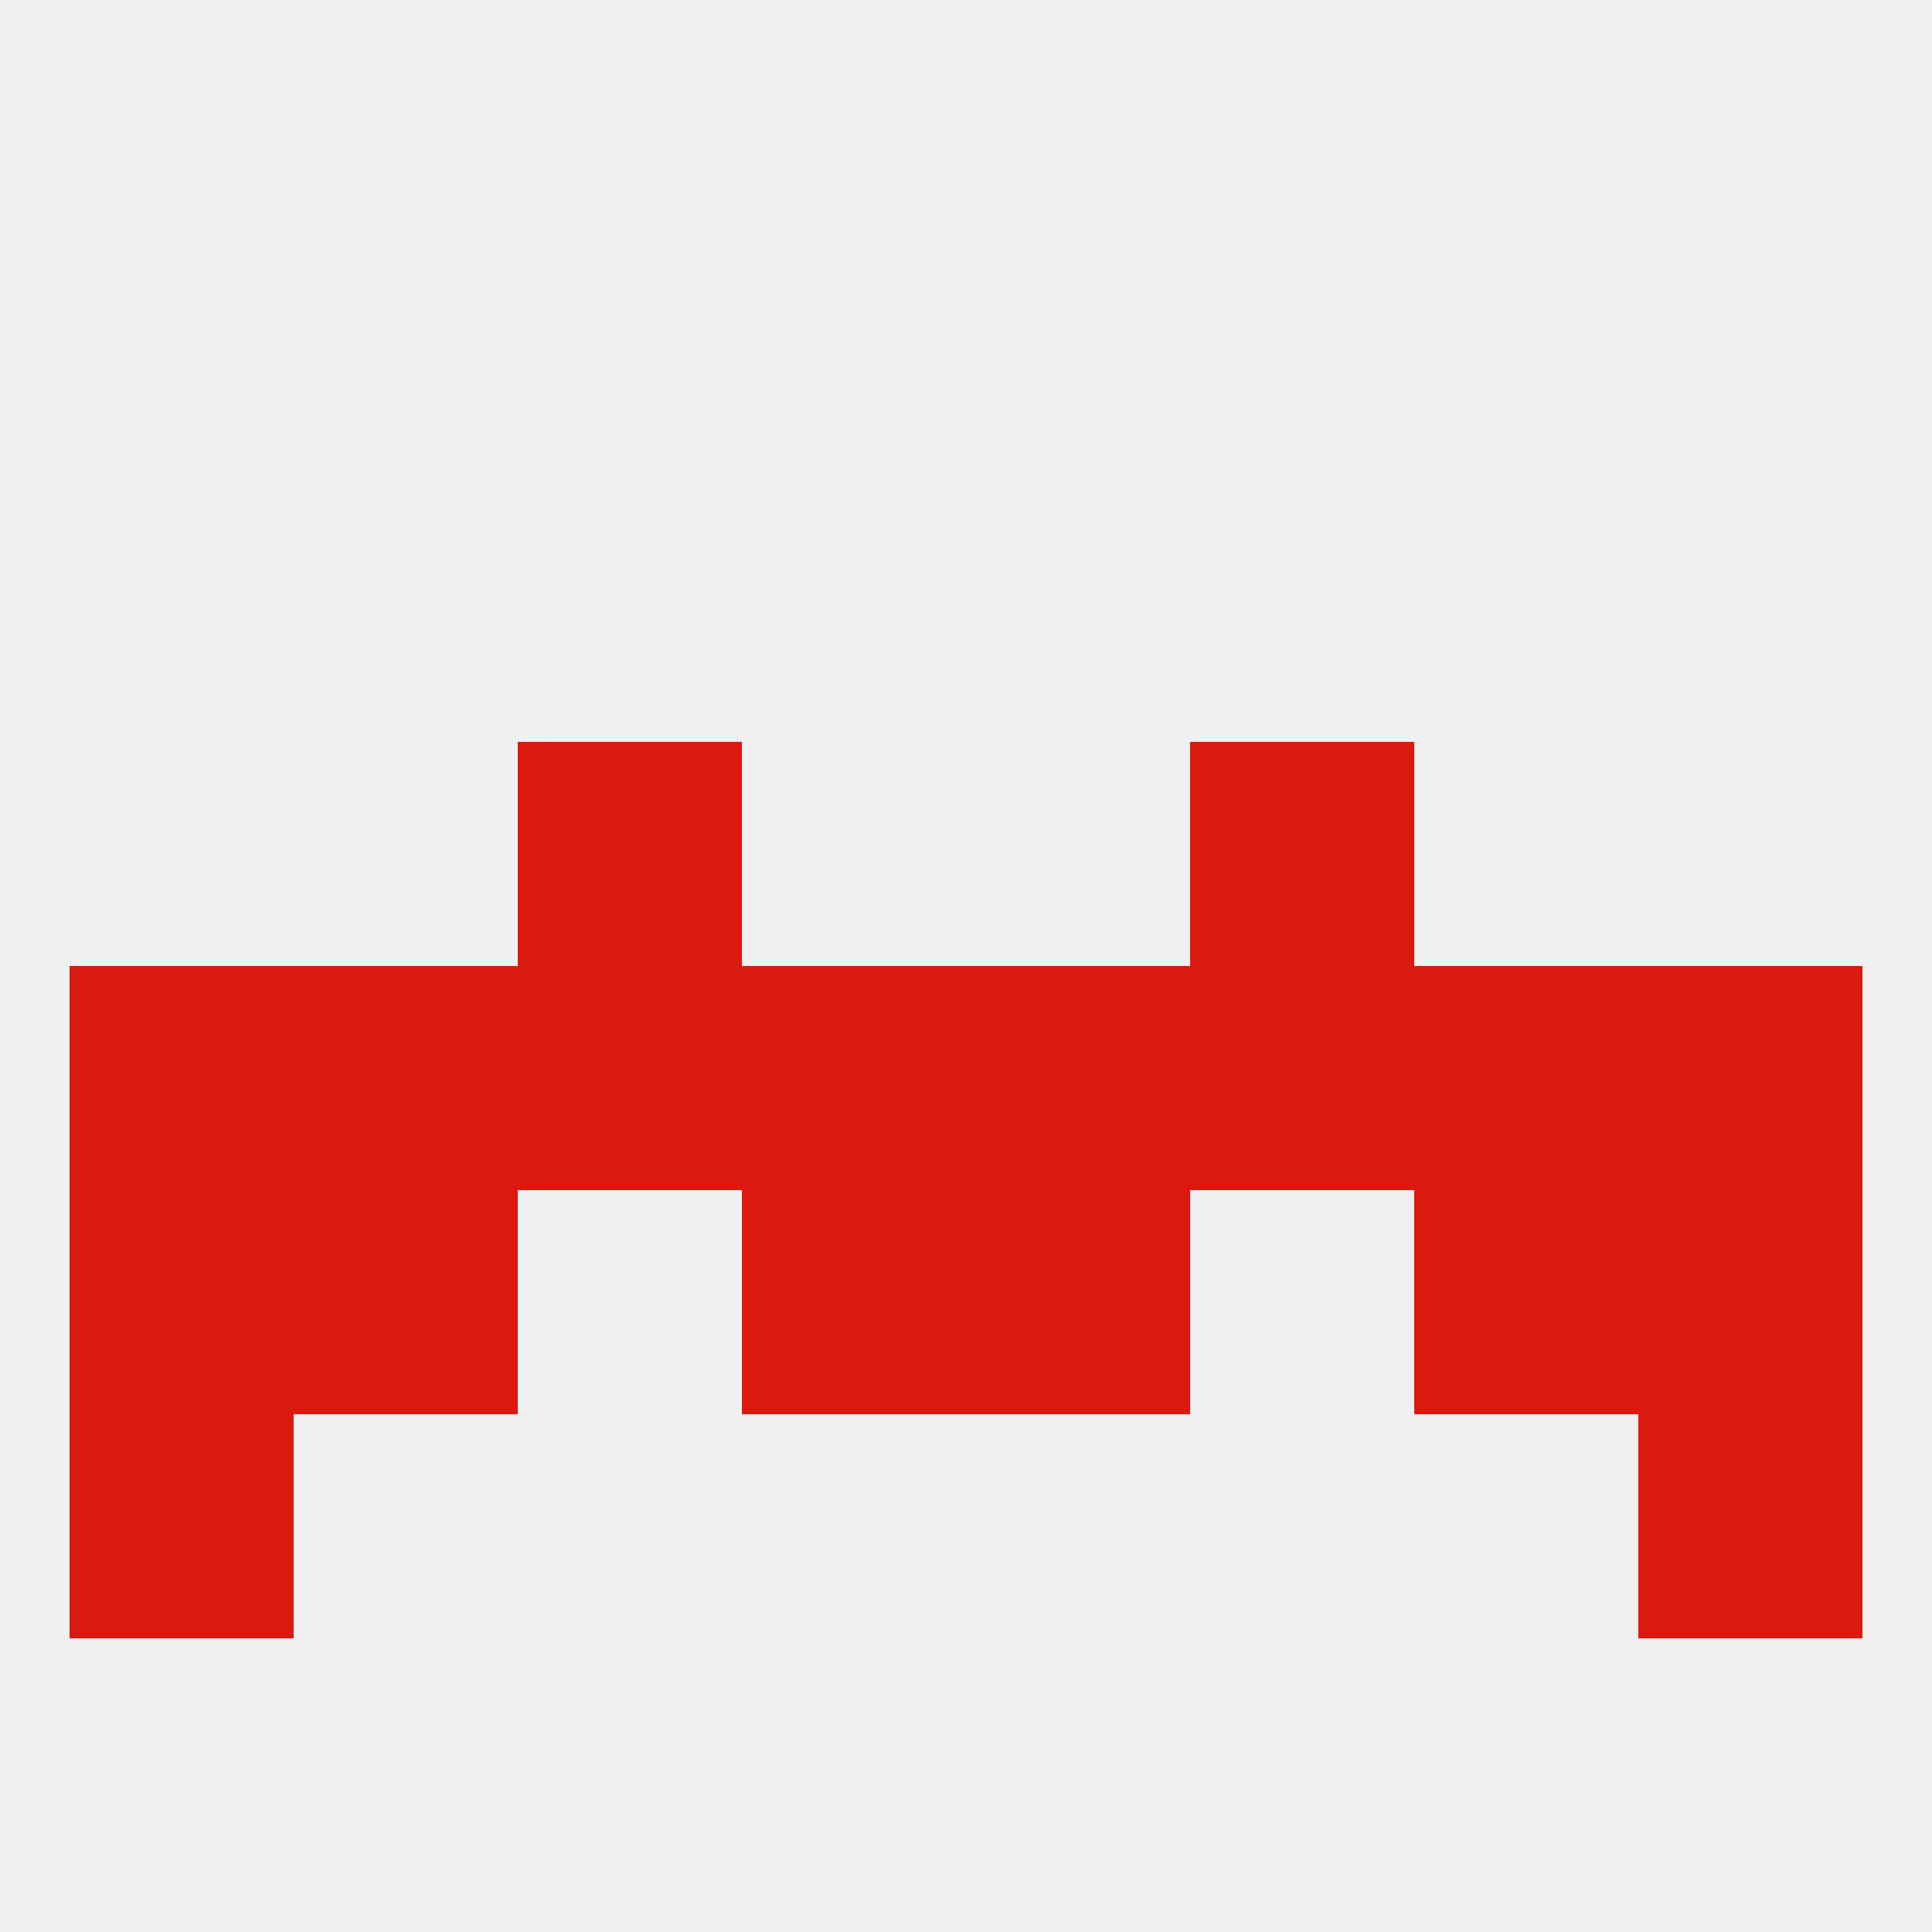
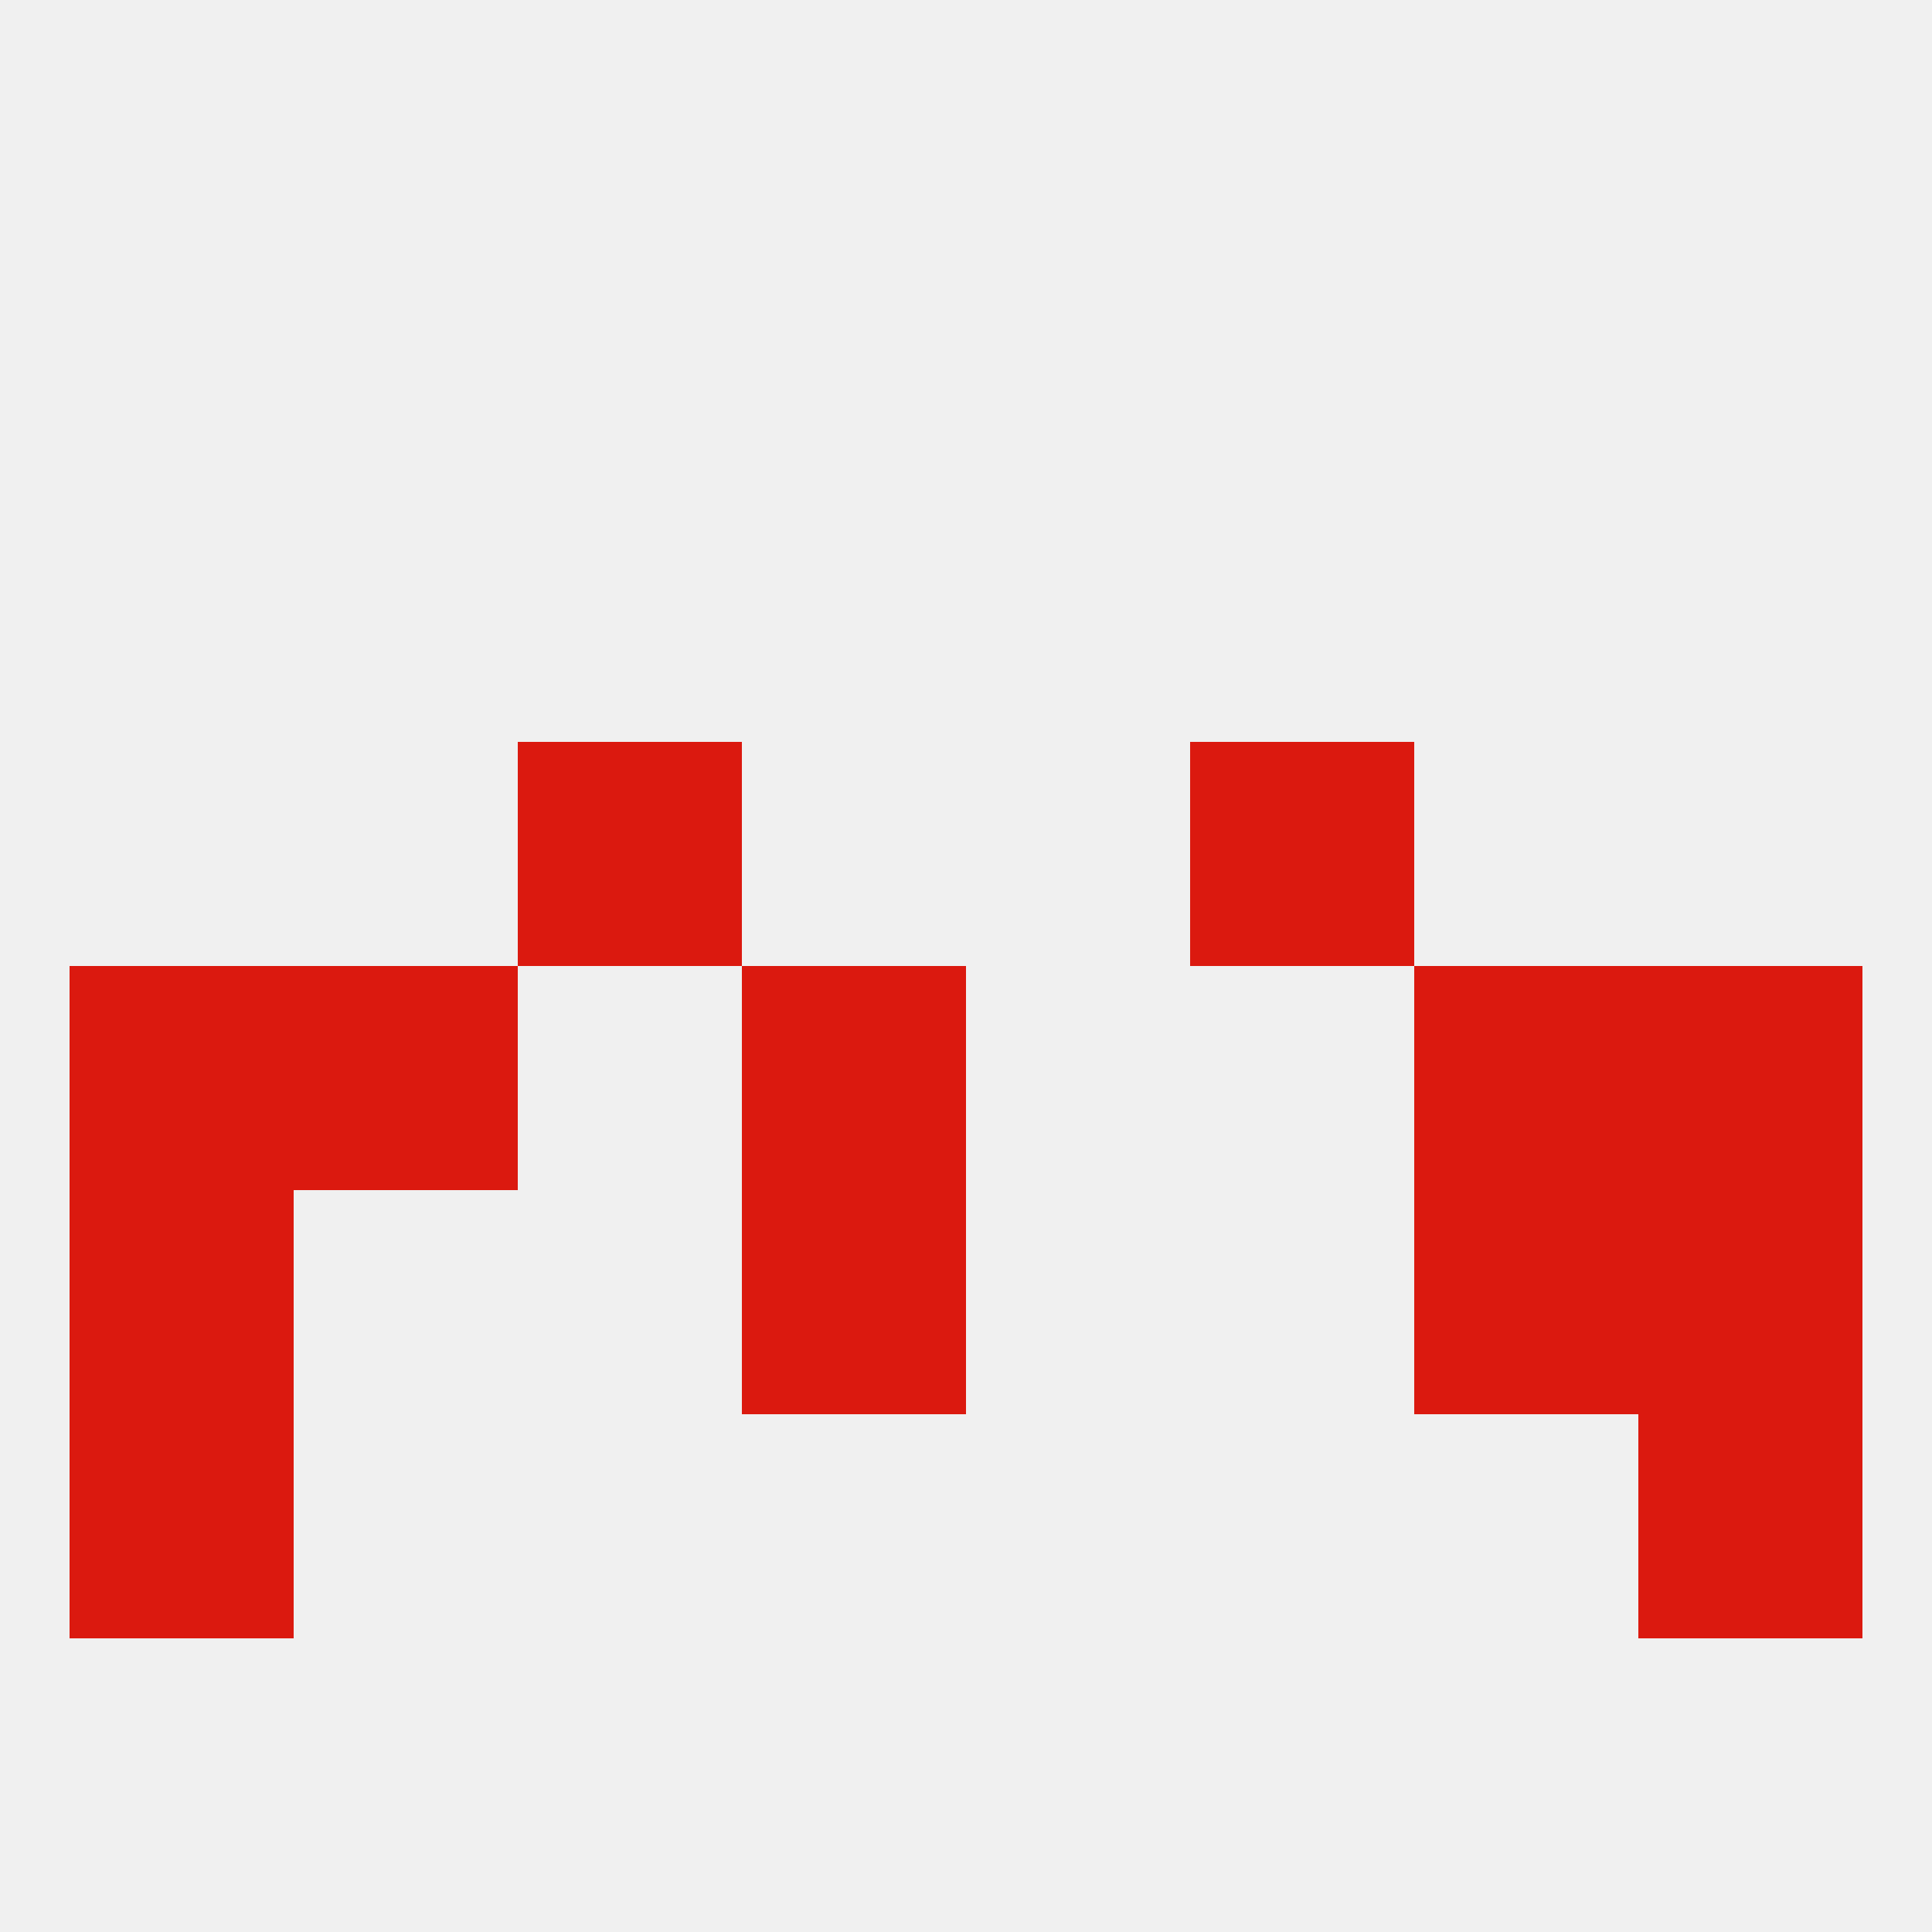
<svg xmlns="http://www.w3.org/2000/svg" version="1.1" baseprofile="full" width="250" height="250" viewBox="0 0 250 250">
  <rect width="100%" height="100%" fill="rgba(240,240,240,255)" />
  <rect x="212" y="125" width="29" height="29" fill="rgba(219,25,15,255)" />
-   <rect x="154" y="125" width="29" height="29" fill="rgba(219,25,15,255)" />
  <rect x="183" y="125" width="29" height="29" fill="rgba(219,25,15,255)" />
  <rect x="9" y="125" width="29" height="29" fill="rgba(219,25,15,255)" />
  <rect x="96" y="125" width="29" height="29" fill="rgba(219,25,15,255)" />
-   <rect x="125" y="125" width="29" height="29" fill="rgba(219,25,15,255)" />
-   <rect x="67" y="125" width="29" height="29" fill="rgba(219,25,15,255)" />
  <rect x="38" y="125" width="29" height="29" fill="rgba(219,25,15,255)" />
-   <rect x="38" y="154" width="29" height="29" fill="rgba(219,25,15,255)" />
  <rect x="183" y="154" width="29" height="29" fill="rgba(219,25,15,255)" />
  <rect x="9" y="154" width="29" height="29" fill="rgba(219,25,15,255)" />
  <rect x="212" y="154" width="29" height="29" fill="rgba(219,25,15,255)" />
  <rect x="96" y="154" width="29" height="29" fill="rgba(219,25,15,255)" />
-   <rect x="125" y="154" width="29" height="29" fill="rgba(219,25,15,255)" />
  <rect x="67" y="96" width="29" height="29" fill="rgba(219,25,15,255)" />
  <rect x="154" y="96" width="29" height="29" fill="rgba(219,25,15,255)" />
  <rect x="9" y="183" width="29" height="29" fill="rgba(219,25,15,255)" />
  <rect x="212" y="183" width="29" height="29" fill="rgba(219,25,15,255)" />
</svg>